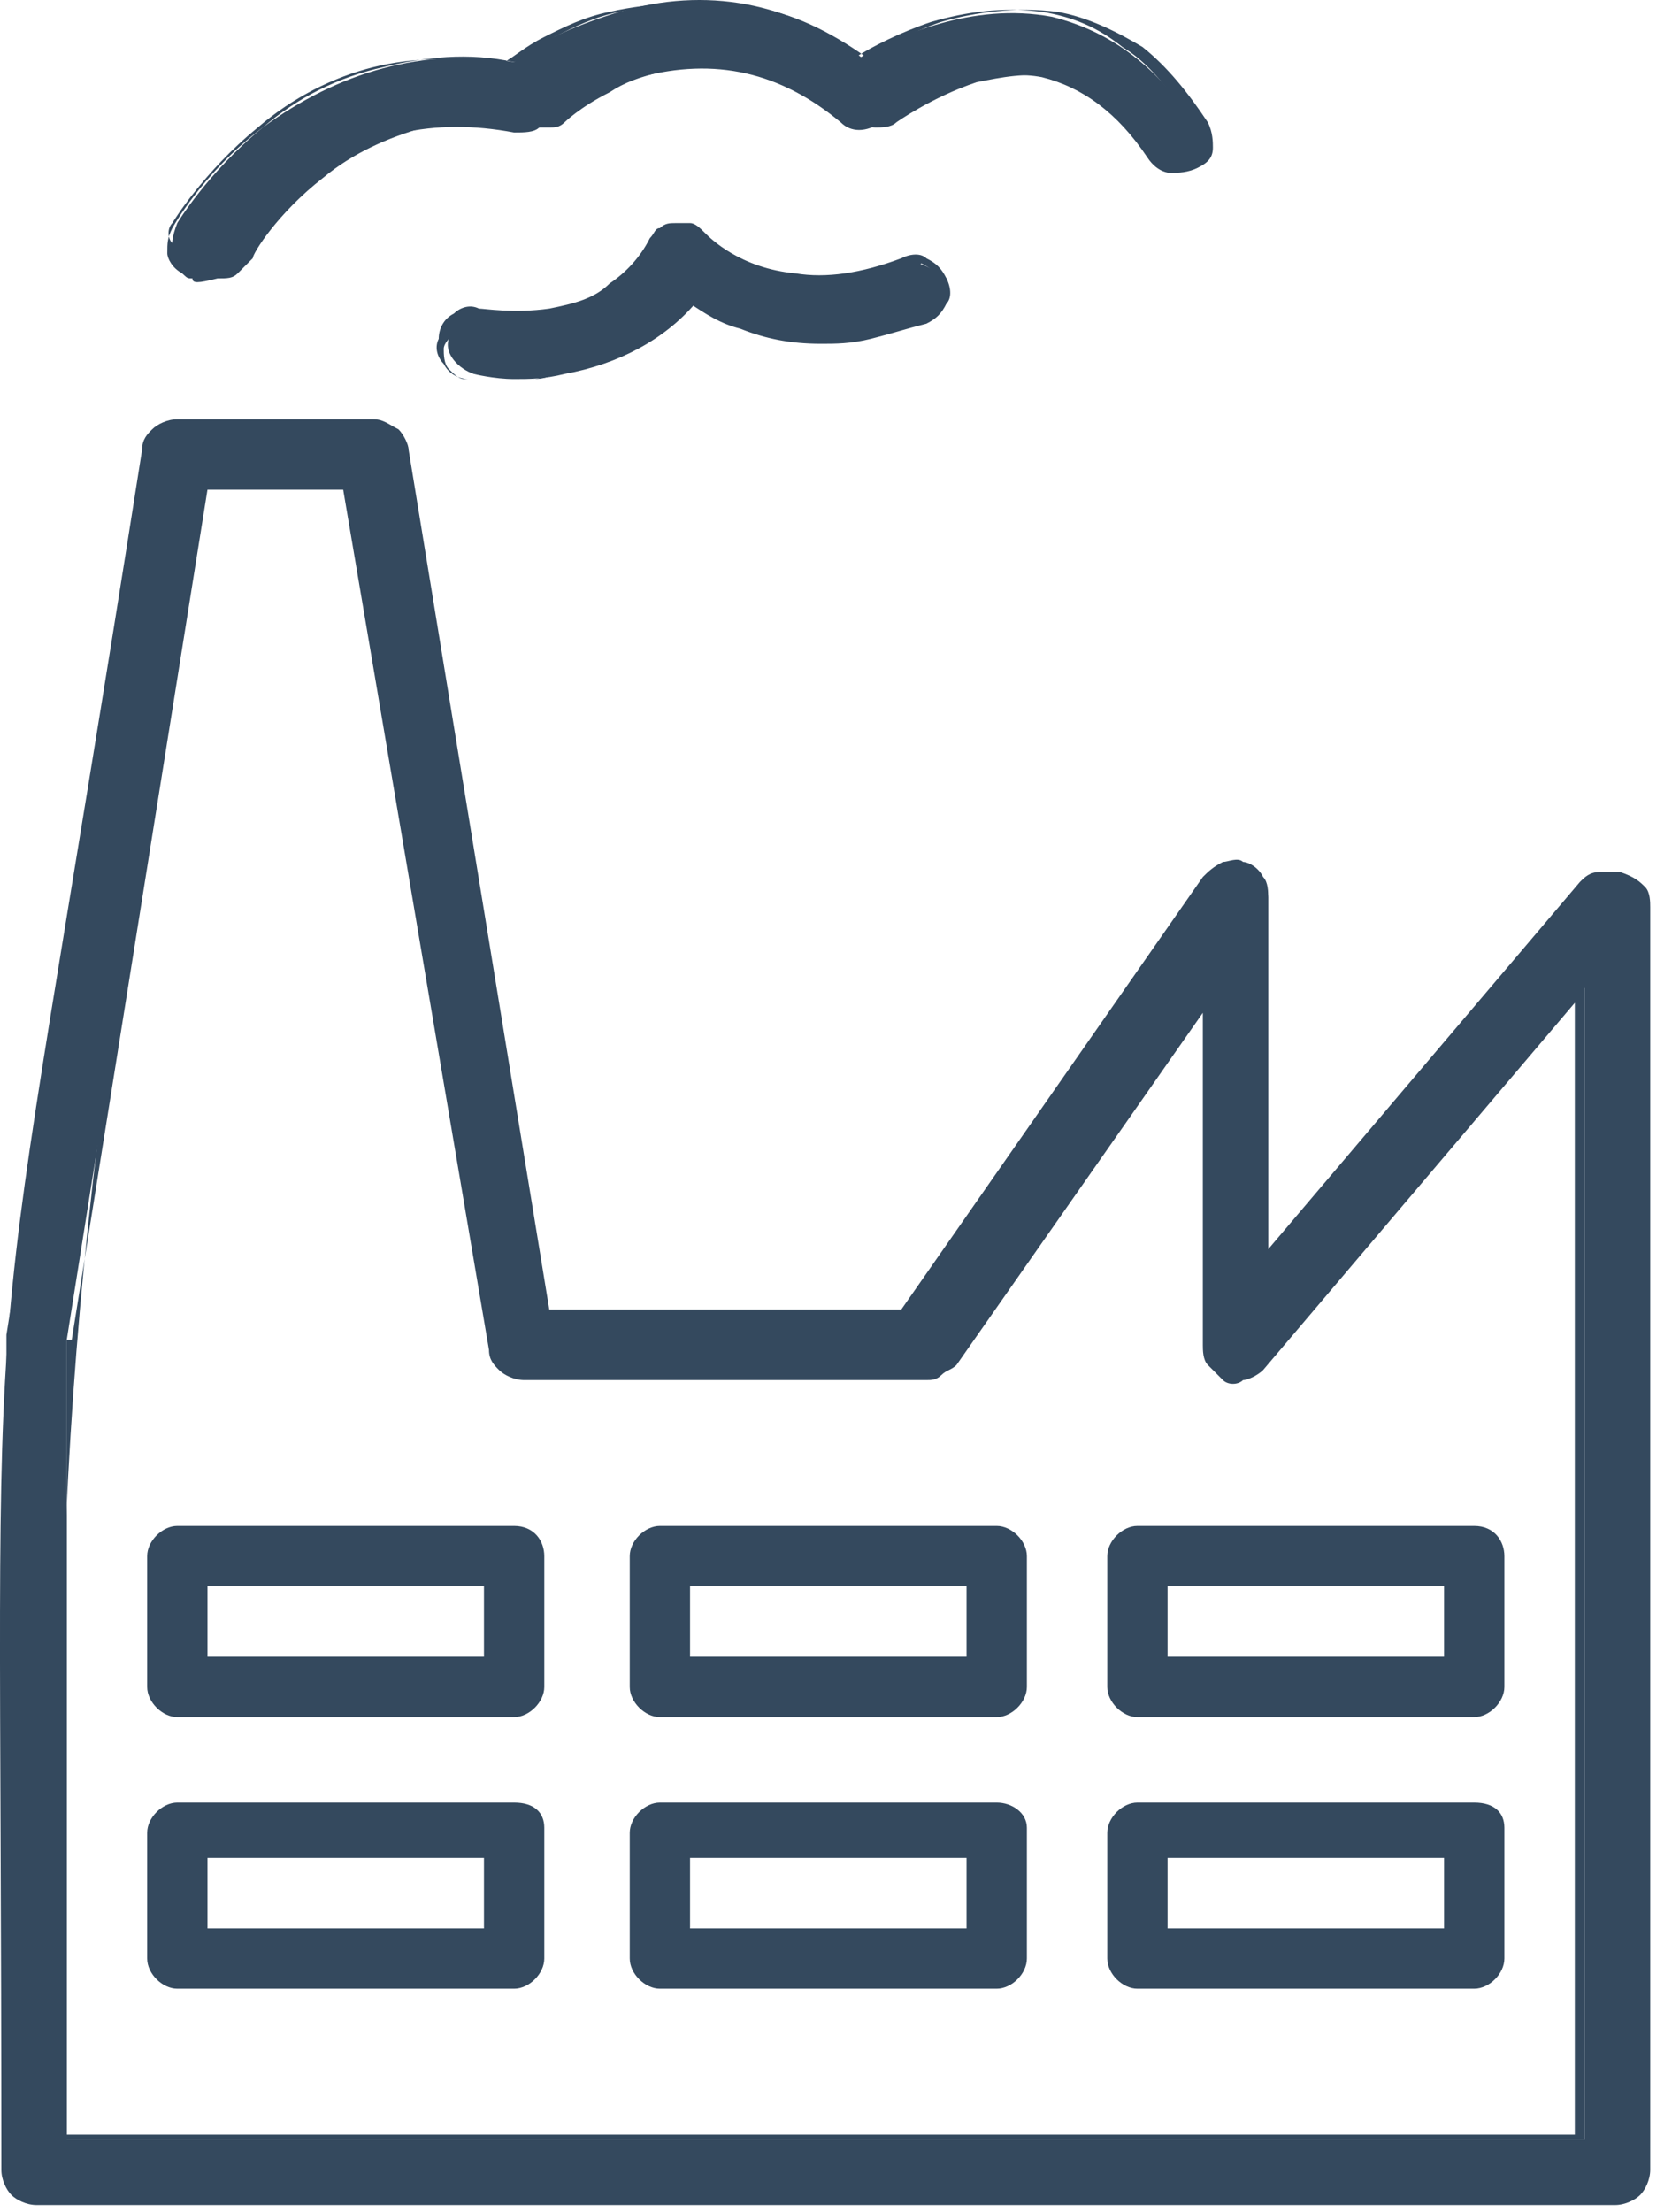
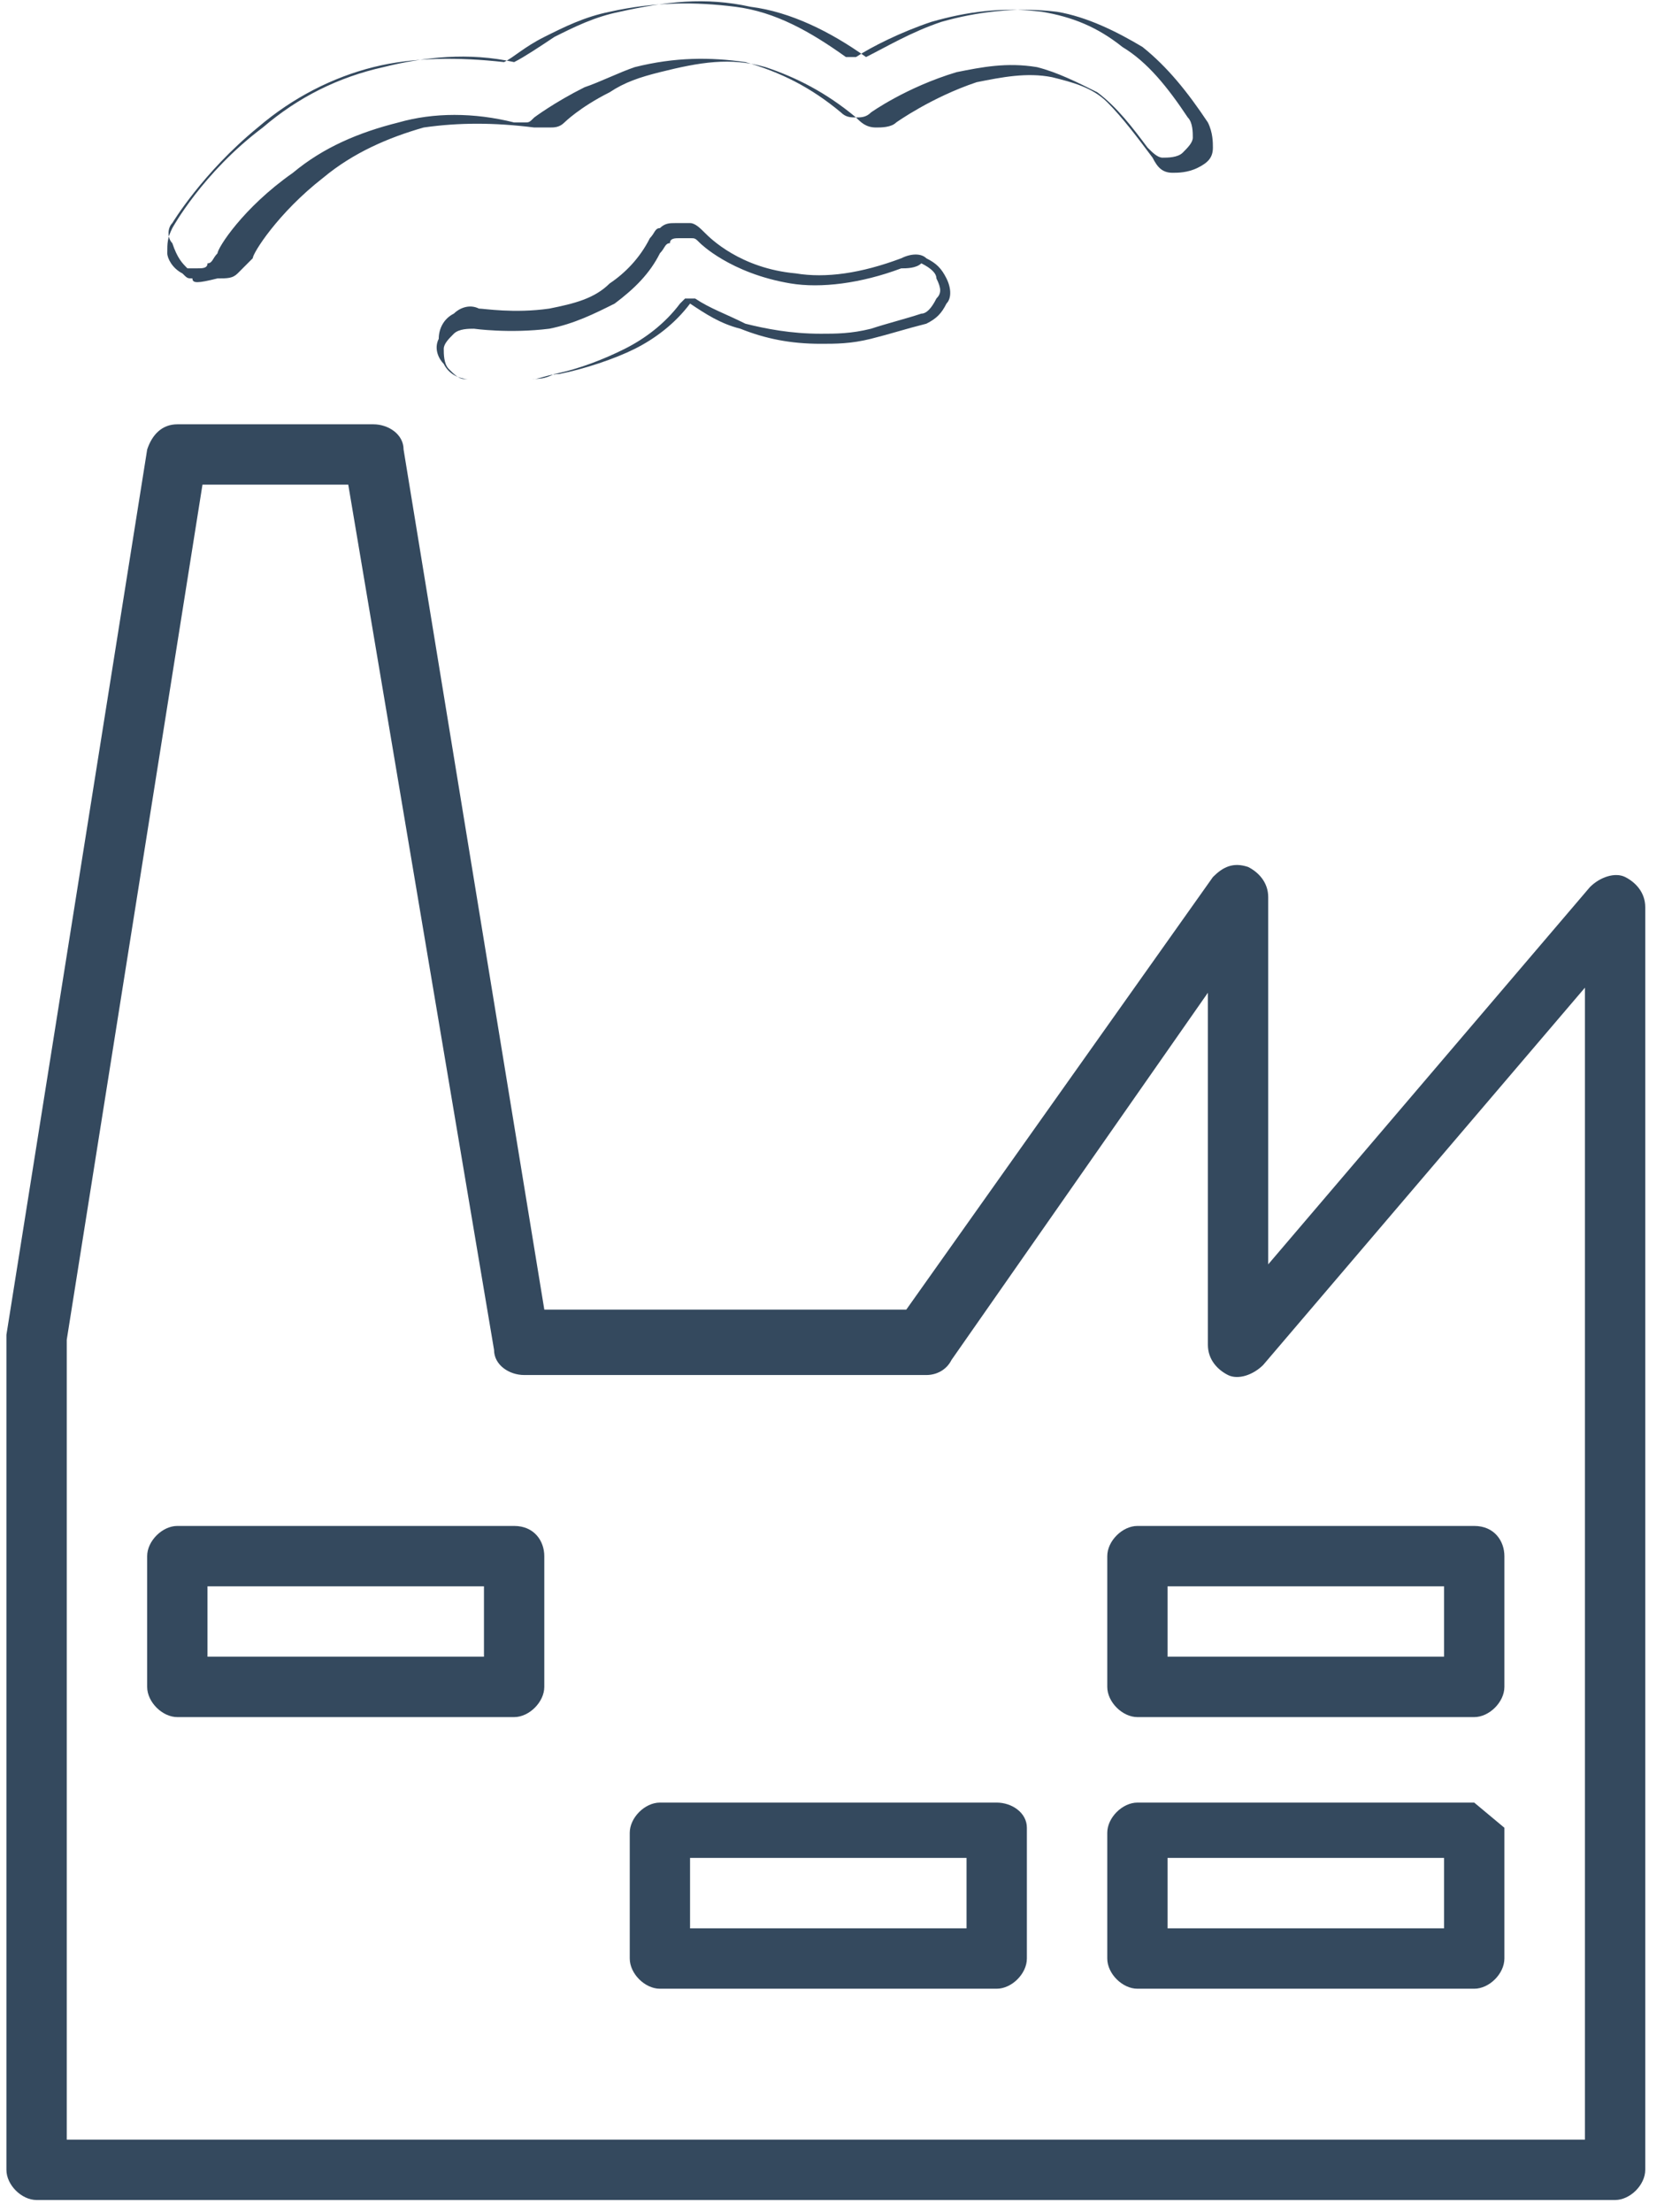
<svg xmlns="http://www.w3.org/2000/svg" width="62" height="82" viewBox="0 0 62 82" fill="none">
  <path fill-rule="evenodd" clip-rule="evenodd" d="M61.008 33.626C61.008 33.067 60.635 32.694 60.262 32.507C59.889 32.321 59.33 32.507 58.957 32.88L47.027 46.864V33.253C47.027 32.694 46.654 32.321 46.281 32.134C45.722 31.948 45.349 32.134 44.977 32.507L33.606 48.542H20.184L14.965 16.659C14.965 16.099 14.405 15.727 13.846 15.727H6.576C6.017 15.727 5.644 16.099 5.458 16.659L0.238 49.475V49.661V80.426C0.238 80.985 0.797 81.544 1.357 81.544H59.889C60.449 81.544 61.008 80.985 61.008 80.426V33.626ZM2.475 79.307V49.661L7.508 17.964H12.914L18.32 50.034C18.32 50.593 18.879 50.966 19.439 50.966H34.351C34.724 50.966 35.097 50.78 35.283 50.407L44.79 36.796V49.847C44.79 50.407 45.163 50.78 45.536 50.966C45.909 51.153 46.468 50.966 46.841 50.593L58.771 36.609V79.307H2.475Z" fill="#34495E" />
-   <path fill-rule="evenodd" clip-rule="evenodd" d="M60.82 33.626C60.82 33.44 60.82 33.253 60.633 33.067C60.447 32.88 60.447 32.88 60.261 32.694C60.074 32.694 59.888 32.694 59.702 32.694C59.515 32.694 59.329 32.88 59.142 33.067L46.839 47.423V33.253C46.839 33.067 46.839 32.88 46.653 32.694C46.466 32.507 46.466 32.507 46.28 32.321C46.093 32.321 45.907 32.321 45.721 32.321C45.534 32.321 45.348 32.507 45.348 32.694L33.977 48.915H20.183L14.777 16.659C14.777 16.472 14.59 16.286 14.404 16.099C14.217 15.913 14.031 15.913 13.845 15.913H6.575C6.388 15.913 6.202 15.913 6.016 16.099C5.829 16.286 5.829 16.472 5.643 16.659C0.237 50.034 0.423 47.237 0.423 80.426C0.423 80.612 0.61 80.985 0.61 80.985C0.796 81.171 0.982 81.171 1.169 81.171H59.702C59.888 81.171 60.261 80.985 60.261 80.985C60.447 80.799 60.447 80.612 60.447 80.426V33.626H60.82ZM61.006 32.88C61.193 33.067 61.193 33.44 61.193 33.626V80.426C61.193 80.799 61.006 81.171 60.82 81.358C60.633 81.544 60.261 81.731 59.888 81.731H1.355C0.982 81.731 0.61 81.544 0.423 81.358C0.237 81.171 0.05 80.799 0.05 80.426C0.05 42.016 -0.882 55.814 5.27 16.659C5.27 16.286 5.456 16.099 5.643 15.913C5.829 15.726 6.202 15.54 6.575 15.54H13.845C14.217 15.54 14.404 15.726 14.777 15.913C14.963 16.099 15.15 16.472 15.15 16.659L20.369 48.542H33.418L44.602 32.507C44.789 32.321 44.975 32.134 45.348 31.948C45.534 31.948 45.907 31.762 46.093 31.948C46.28 31.948 46.653 32.134 46.839 32.507C47.026 32.694 47.026 33.067 47.026 33.253V46.305L58.583 32.694C58.769 32.507 58.956 32.321 59.329 32.321C59.515 32.321 59.888 32.321 60.074 32.321C60.633 32.507 60.82 32.694 61.006 32.88ZM2.101 79.307C2.101 50.593 2.66 46.491 7.32 17.777H13.099L18.505 50.034C18.505 50.22 18.691 50.407 18.878 50.593C19.064 50.78 19.251 50.78 19.437 50.78H34.35C34.536 50.78 34.723 50.78 34.723 50.593C34.909 50.593 34.909 50.407 35.095 50.22L44.975 36.05V49.661C44.975 49.847 44.975 50.034 45.161 50.22C45.348 50.407 45.348 50.407 45.534 50.593C45.721 50.593 45.907 50.593 46.093 50.593C46.28 50.593 46.466 50.407 46.466 50.22L58.769 35.863V79.307H2.101ZM2.66 49.661L7.693 18.15H12.726L18.132 50.034C18.132 50.407 18.319 50.593 18.505 50.78C18.691 50.966 19.064 51.153 19.437 51.153H34.35C34.536 51.153 34.723 51.153 34.909 50.966C35.095 50.78 35.282 50.78 35.468 50.593L44.602 37.541V49.847C44.602 50.034 44.602 50.407 44.789 50.593C44.975 50.78 45.161 50.966 45.348 51.153C45.534 51.339 45.907 51.339 46.093 51.153C46.28 51.153 46.653 50.966 46.839 50.78L58.397 37.169V79.121H2.474V49.661H2.66Z" fill="#34495E" />
  <path fill-rule="evenodd" clip-rule="evenodd" d="M19.065 56.56H6.575C6.016 56.56 5.457 57.119 5.457 57.678V62.526C5.457 63.085 6.016 63.645 6.575 63.645H19.065C19.624 63.645 20.183 63.085 20.183 62.526V57.678C20.183 57.119 19.811 56.56 19.065 56.56ZM17.946 61.407H7.694V58.797H17.946V61.407Z" fill="#34495E" />
-   <path fill-rule="evenodd" clip-rule="evenodd" d="M36.959 56.56H24.47C23.911 56.56 23.352 57.119 23.352 57.678V62.526C23.352 63.085 23.911 63.645 24.47 63.645H36.959C37.519 63.645 38.078 63.085 38.078 62.526V57.678C38.078 57.119 37.519 56.56 36.959 56.56ZM35.841 61.407H25.588V58.797H35.841V61.407Z" fill="#34495E" />
  <path fill-rule="evenodd" clip-rule="evenodd" d="M54.666 56.56H42.177C41.618 56.56 41.059 57.119 41.059 57.678V62.526C41.059 63.085 41.618 63.645 42.177 63.645H54.666C55.226 63.645 55.785 63.085 55.785 62.526V57.678C55.785 57.119 55.412 56.56 54.666 56.56ZM53.548 61.407H43.295V58.797H53.548V61.407Z" fill="#34495E" />
-   <path fill-rule="evenodd" clip-rule="evenodd" d="M19.065 66.814H6.575C6.016 66.814 5.457 67.374 5.457 67.933V72.594C5.457 73.154 6.016 73.713 6.575 73.713H19.065C19.624 73.713 20.183 73.154 20.183 72.594V67.747C20.183 67.187 19.811 66.814 19.065 66.814ZM17.946 71.476H7.694V68.865H17.946V71.476Z" fill="#34495E" />
  <path fill-rule="evenodd" clip-rule="evenodd" d="M36.959 66.814H24.47C23.911 66.814 23.352 67.374 23.352 67.933V72.594C23.352 73.154 23.911 73.713 24.47 73.713H36.959C37.519 73.713 38.078 73.154 38.078 72.594V67.747C38.078 67.187 37.519 66.814 36.959 66.814ZM35.841 71.476H25.588V68.865H35.841V71.476Z" fill="#34495E" />
-   <path fill-rule="evenodd" clip-rule="evenodd" d="M54.666 66.814H42.177C41.618 66.814 41.059 67.374 41.059 67.933V72.594C41.059 73.154 41.618 73.713 42.177 73.713H54.666C55.226 73.713 55.785 73.154 55.785 72.594V67.747C55.785 67.187 55.412 66.814 54.666 66.814ZM53.548 71.476H43.295V68.865H53.548V71.476Z" fill="#34495E" />
-   <path fill-rule="evenodd" clip-rule="evenodd" d="M33.419 9.76C28.945 11.438 26.335 8.828 26.149 8.828C25.962 8.642 25.59 8.455 25.217 8.455C24.844 8.455 24.471 8.642 24.471 9.014C23.726 10.506 22.421 11.252 20.557 11.625C19.065 11.811 17.947 11.625 17.947 11.625C17.388 11.438 16.828 11.998 16.642 12.557C16.456 13.116 17.015 13.676 17.574 13.862C17.574 13.862 18.32 14.049 19.065 14.049C19.625 14.049 20.184 14.049 20.929 13.862C22.98 13.489 24.658 12.557 25.776 11.252C26.708 11.811 28.386 12.557 30.623 12.557C31.741 12.557 33.046 12.371 34.351 11.811C34.91 11.625 35.283 10.879 35.097 10.32C34.537 9.947 33.978 9.574 33.419 9.76Z" fill="#34495E" />
+   <path fill-rule="evenodd" clip-rule="evenodd" d="M54.666 66.814H42.177C41.618 66.814 41.059 67.374 41.059 67.933V72.594C41.059 73.154 41.618 73.713 42.177 73.713H54.666C55.226 73.713 55.785 73.154 55.785 72.594V67.747ZM53.548 71.476H43.295V68.865H53.548V71.476Z" fill="#34495E" />
  <path fill-rule="evenodd" clip-rule="evenodd" d="M33.418 9.947C31.927 10.506 30.436 10.692 29.317 10.506C27.08 10.133 25.962 9.014 25.962 9.014C25.776 8.828 25.776 8.828 25.589 8.828C25.403 8.828 25.403 8.828 25.216 8.828C25.03 8.828 24.843 8.828 24.843 9.014C24.657 9.014 24.657 9.201 24.471 9.387C24.098 10.133 23.539 10.692 22.793 11.252C22.047 11.625 21.302 11.998 20.37 12.184C18.878 12.37 17.573 12.184 17.573 12.184C17.387 12.184 17.014 12.184 16.828 12.37C16.641 12.557 16.455 12.743 16.455 12.93C16.455 13.116 16.455 13.489 16.642 13.676C16.828 13.862 17.014 14.049 17.201 14.049C17.201 14.049 17.573 14.049 17.946 14.049C18.133 14.049 18.506 14.049 18.692 14.049C18.878 14.049 19.251 14.049 19.624 14.049C19.997 14.049 20.183 14.049 20.556 13.862C21.488 13.676 22.42 13.303 23.166 12.93C23.911 12.557 24.657 11.998 25.216 11.252L25.403 11.065H25.776C26.335 11.438 26.894 11.625 27.64 11.998C28.385 12.184 29.317 12.37 30.436 12.37C30.995 12.37 31.554 12.37 32.3 12.184C32.859 11.998 33.605 11.811 34.164 11.625C34.35 11.625 34.537 11.438 34.723 11.065C34.91 10.879 34.91 10.692 34.723 10.319C34.723 10.133 34.537 9.947 34.164 9.76C33.977 9.947 33.605 9.947 33.418 9.947ZM29.504 10.133C30.622 10.319 31.927 10.133 33.418 9.574C33.791 9.387 34.164 9.387 34.35 9.574C34.723 9.76 34.91 9.947 35.096 10.319C35.282 10.692 35.282 11.065 35.096 11.252C34.91 11.625 34.723 11.811 34.35 11.998C33.605 12.184 33.045 12.37 32.3 12.557C31.554 12.743 30.995 12.743 30.436 12.743C29.317 12.743 28.385 12.557 27.453 12.184C26.708 11.998 26.148 11.625 25.589 11.252C25.03 11.998 24.284 12.557 23.539 12.93C22.793 13.303 21.674 13.676 20.742 13.862C20.37 13.862 19.997 14.049 19.81 14.049C19.438 14.049 19.251 14.049 18.878 14.049C18.506 14.049 18.319 14.049 18.133 14.049C17.76 14.049 17.387 14.049 17.387 14.049C17.014 14.049 16.641 13.862 16.455 13.489C16.269 13.303 16.082 12.93 16.269 12.557C16.269 12.184 16.455 11.811 16.828 11.625C17.014 11.438 17.387 11.252 17.76 11.438C17.946 11.438 19.065 11.625 20.37 11.438C21.302 11.252 22.047 11.065 22.607 10.506C23.166 10.133 23.725 9.574 24.098 8.828C24.284 8.641 24.284 8.455 24.471 8.455C24.657 8.269 24.843 8.269 25.03 8.269C25.216 8.269 25.403 8.269 25.589 8.269C25.776 8.269 25.962 8.455 26.148 8.641C26.335 8.828 27.453 9.947 29.504 10.133Z" fill="#34495E" />
-   <path fill-rule="evenodd" clip-rule="evenodd" d="M6.761 10.133C6.947 10.319 7.134 10.319 7.32 10.319C7.693 10.319 8.066 10.133 8.252 9.76C8.252 9.76 9.184 8.082 11.048 6.776C13.472 4.912 16.081 4.353 19.064 4.912C19.437 4.912 19.809 4.912 19.996 4.725C19.996 4.725 21.487 3.607 23.724 2.861C26.52 2.115 28.944 2.674 31.18 4.539C31.553 4.912 32.112 4.912 32.672 4.539C32.672 4.539 35.654 2.302 38.637 2.861C40.128 3.234 41.433 4.166 42.551 5.844C42.924 6.404 43.483 6.59 44.043 6.217C44.602 5.844 44.788 5.285 44.416 4.725C42.924 2.488 41.246 1.183 39.01 0.623C36.027 0.064 33.231 1.369 31.926 2.115C29.316 0.064 26.147 -0.495 22.978 0.437C21.114 0.996 19.623 1.742 19.064 2.302C15.708 1.742 12.539 2.674 9.743 4.725C7.693 6.404 6.574 8.268 6.574 8.268C6.201 9.2 6.388 9.76 6.761 10.133Z" fill="#34495E" />
  <path fill-rule="evenodd" clip-rule="evenodd" d="M6.949 9.946H7.135H7.322C7.508 9.946 7.694 9.946 7.694 9.76C7.881 9.76 7.881 9.573 8.067 9.387C8.067 9.2 8.999 7.709 10.863 6.404C11.982 5.471 13.287 4.912 14.778 4.539C16.083 4.166 17.574 4.166 19.065 4.539C19.252 4.539 19.252 4.539 19.438 4.539C19.625 4.539 19.625 4.539 19.811 4.353C19.811 4.353 20.557 3.793 21.675 3.234C22.234 3.047 22.98 2.675 23.539 2.488C25.03 2.115 26.335 2.115 27.64 2.302C28.945 2.675 30.064 3.234 31.182 4.166C31.368 4.353 31.555 4.353 31.741 4.353C31.928 4.353 32.114 4.353 32.3 4.166C32.3 4.166 33.605 3.234 35.469 2.675C36.401 2.488 37.334 2.302 38.452 2.488C39.198 2.675 39.943 3.047 40.689 3.42C41.434 3.98 41.994 4.726 42.553 5.471C42.739 5.658 42.926 5.844 43.112 5.844C43.299 5.844 43.671 5.844 43.858 5.658C44.044 5.471 44.231 5.285 44.231 5.098C44.231 4.912 44.231 4.539 44.044 4.353C43.299 3.234 42.553 2.302 41.621 1.742C40.689 0.996 39.757 0.624 38.638 0.437C37.147 0.251 35.842 0.437 34.537 0.81C33.419 1.183 32.3 1.742 31.741 2.115H31.555H31.368C30.064 1.183 28.759 0.437 27.267 0.251C25.776 0.064 24.285 0.064 22.607 0.437C21.675 0.624 20.93 0.996 20.184 1.369C19.438 1.742 19.065 2.115 18.692 2.302C17.015 2.115 15.337 2.115 13.846 2.488C12.355 2.861 10.863 3.607 9.559 4.726C7.508 6.404 6.39 8.268 6.39 8.268C6.203 8.455 6.203 8.827 6.39 9.014C6.576 9.573 6.762 9.76 6.949 9.946ZM7.135 10.319C6.949 10.319 6.949 10.319 6.762 10.133C6.39 9.946 6.203 9.573 6.203 9.387C6.203 9.014 6.203 8.827 6.39 8.455C6.39 8.455 7.508 6.404 9.745 4.726C11.05 3.607 12.541 2.861 14.219 2.488C15.71 2.115 17.388 1.929 19.065 2.302C19.438 2.115 19.997 1.742 20.557 1.369C21.302 0.996 22.048 0.624 22.98 0.437C24.658 0.064 26.149 -0.122 27.827 0.251C29.318 0.437 30.809 1.183 32.114 2.115C32.86 1.742 33.792 1.183 34.91 0.81C36.215 0.437 37.706 0.251 39.198 0.437C40.316 0.624 41.434 1.183 42.367 1.742C43.299 2.488 44.044 3.42 44.79 4.539C44.976 4.912 44.976 5.285 44.976 5.471C44.976 5.844 44.79 6.031 44.417 6.217C44.044 6.404 43.671 6.404 43.485 6.404C43.112 6.404 42.926 6.217 42.739 5.844C42.18 5.098 41.621 4.353 41.062 3.793C40.502 3.234 39.757 3.047 39.011 2.861C38.079 2.675 37.147 2.861 36.215 3.047C34.537 3.607 33.233 4.539 33.233 4.539C33.046 4.726 32.673 4.726 32.487 4.726C32.114 4.726 31.928 4.539 31.741 4.353C30.623 3.42 29.504 2.861 28.386 2.488C27.081 2.115 25.962 2.302 24.471 2.675C23.726 2.861 23.166 3.047 22.607 3.42C21.489 3.98 20.93 4.539 20.93 4.539C20.743 4.726 20.557 4.726 20.37 4.726C20.184 4.726 19.997 4.726 19.811 4.726C18.32 4.539 17.015 4.539 15.71 4.726C14.405 5.098 13.1 5.658 11.982 6.59C10.304 7.895 9.372 9.387 9.372 9.573C9.186 9.76 8.999 9.946 8.813 10.133C8.626 10.319 8.44 10.319 8.067 10.319C7.322 10.505 7.135 10.505 7.135 10.319Z" fill="#34495E" />
</svg>